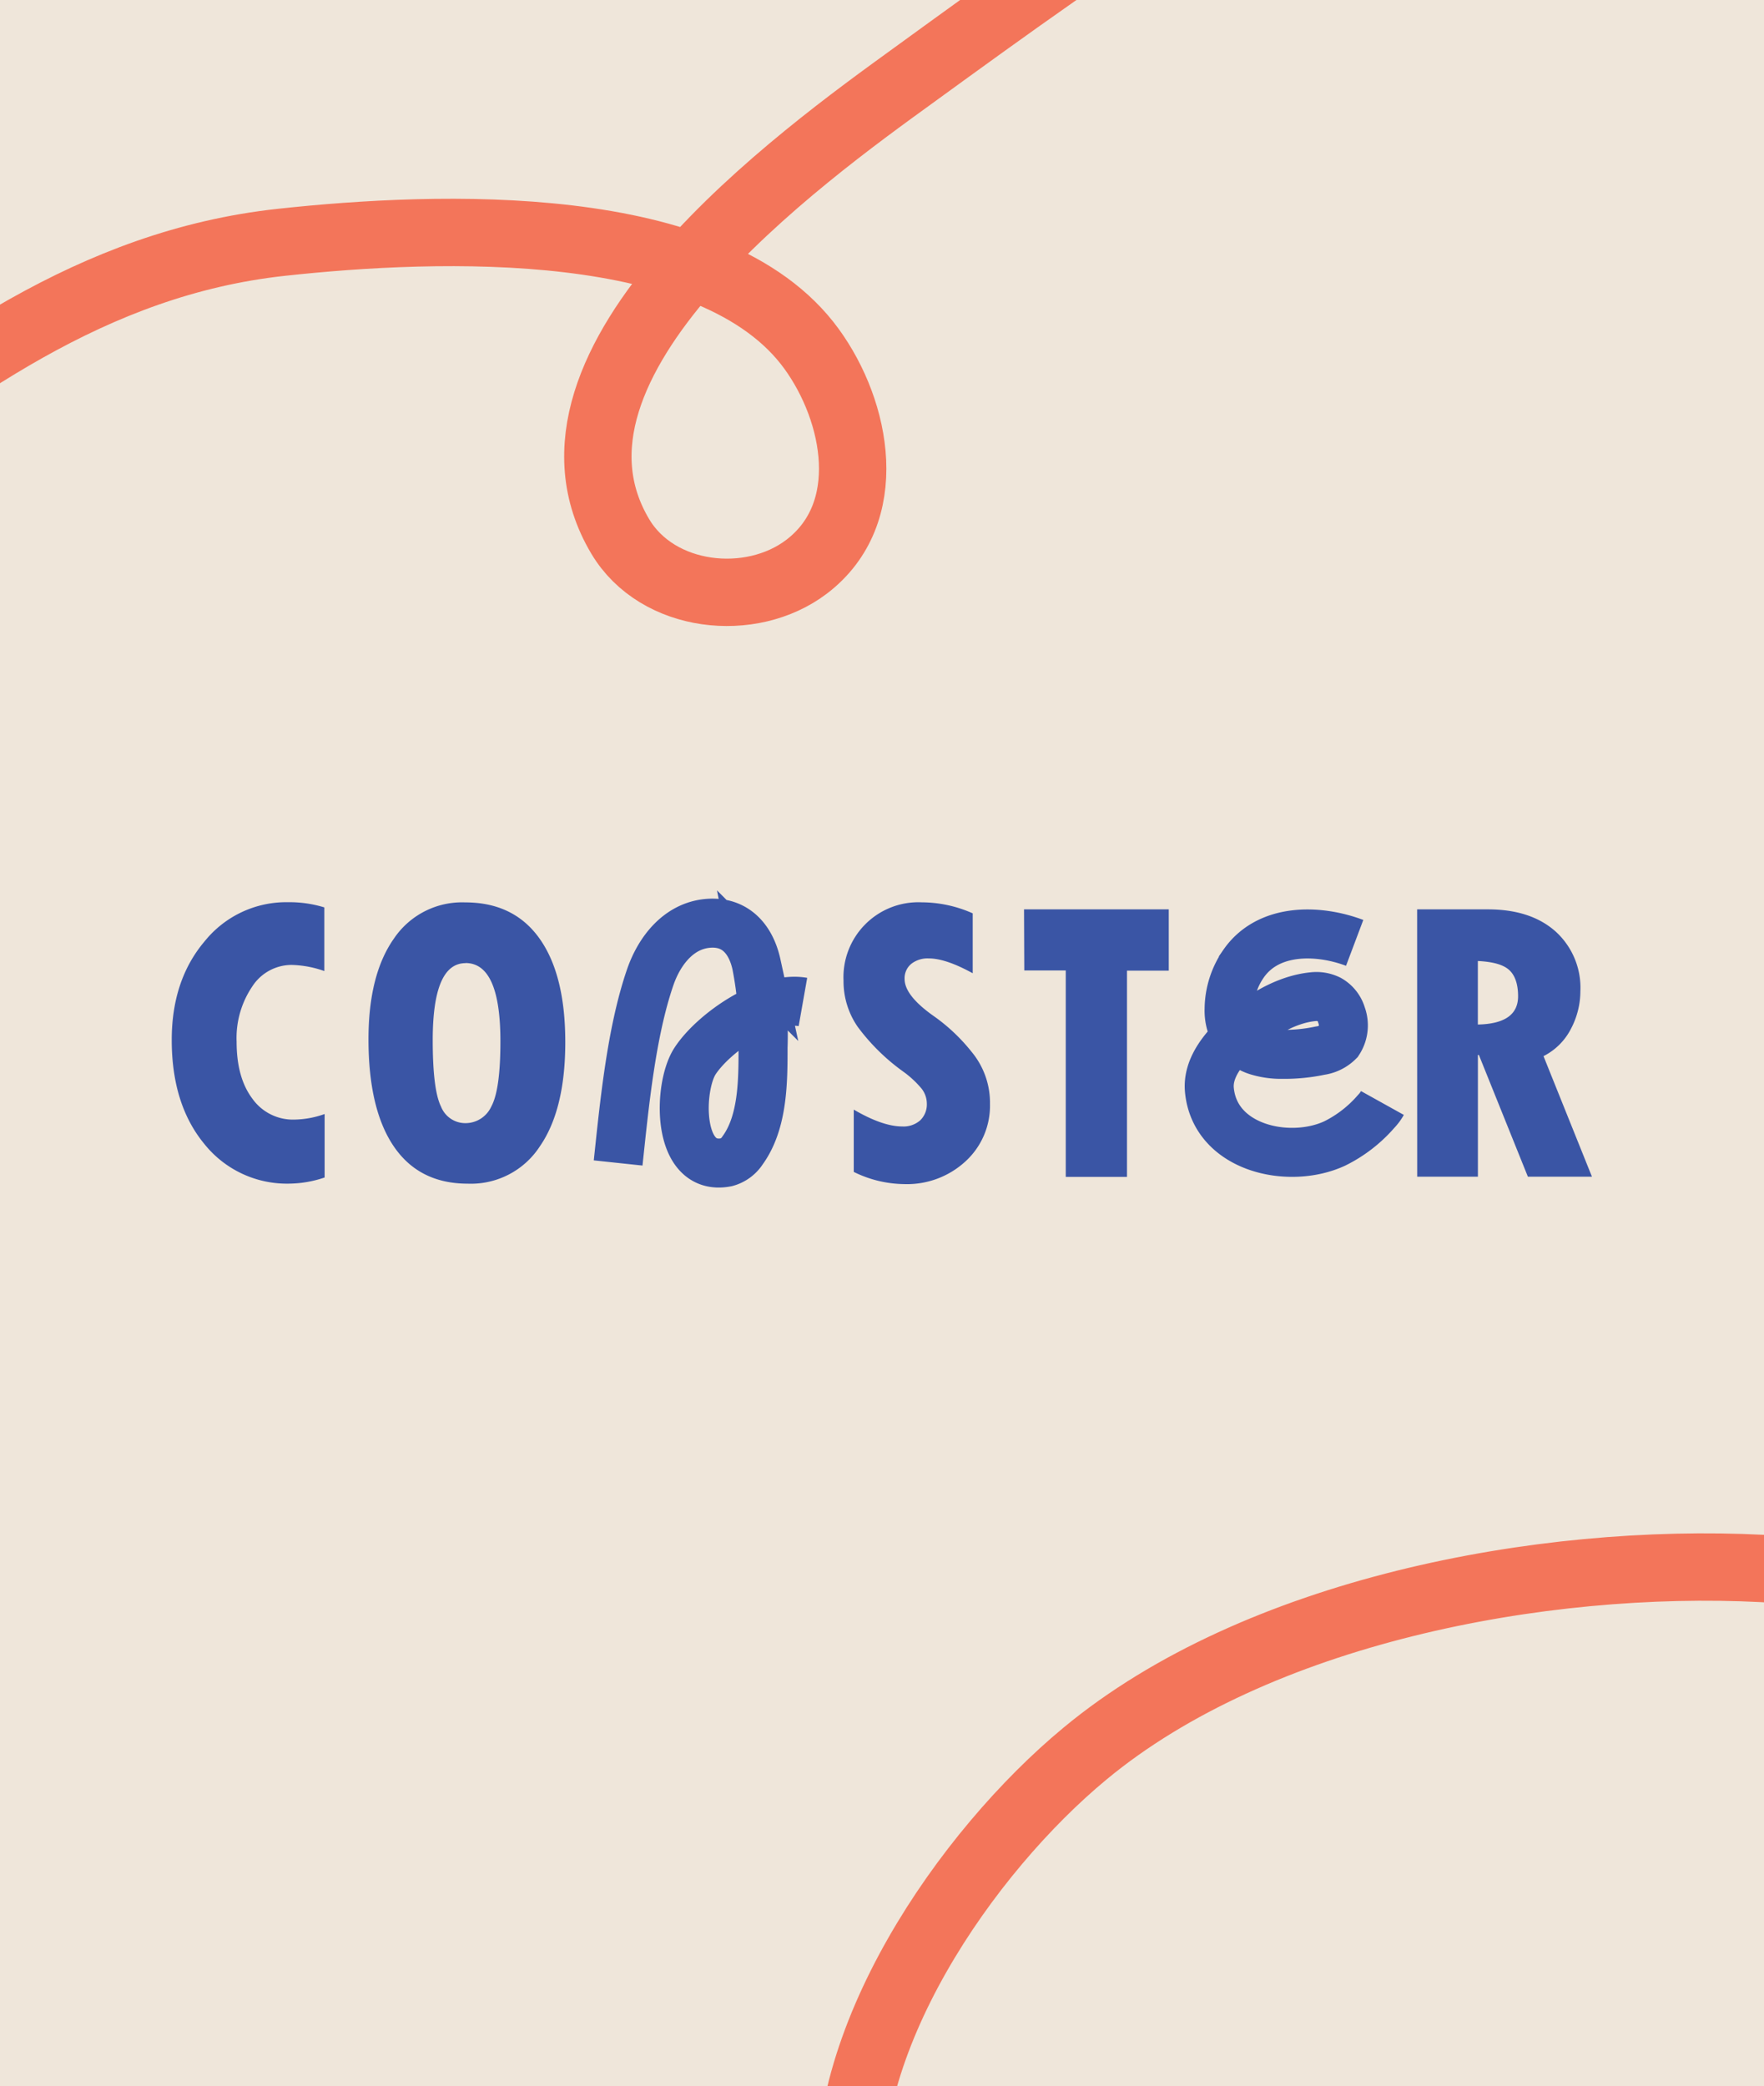
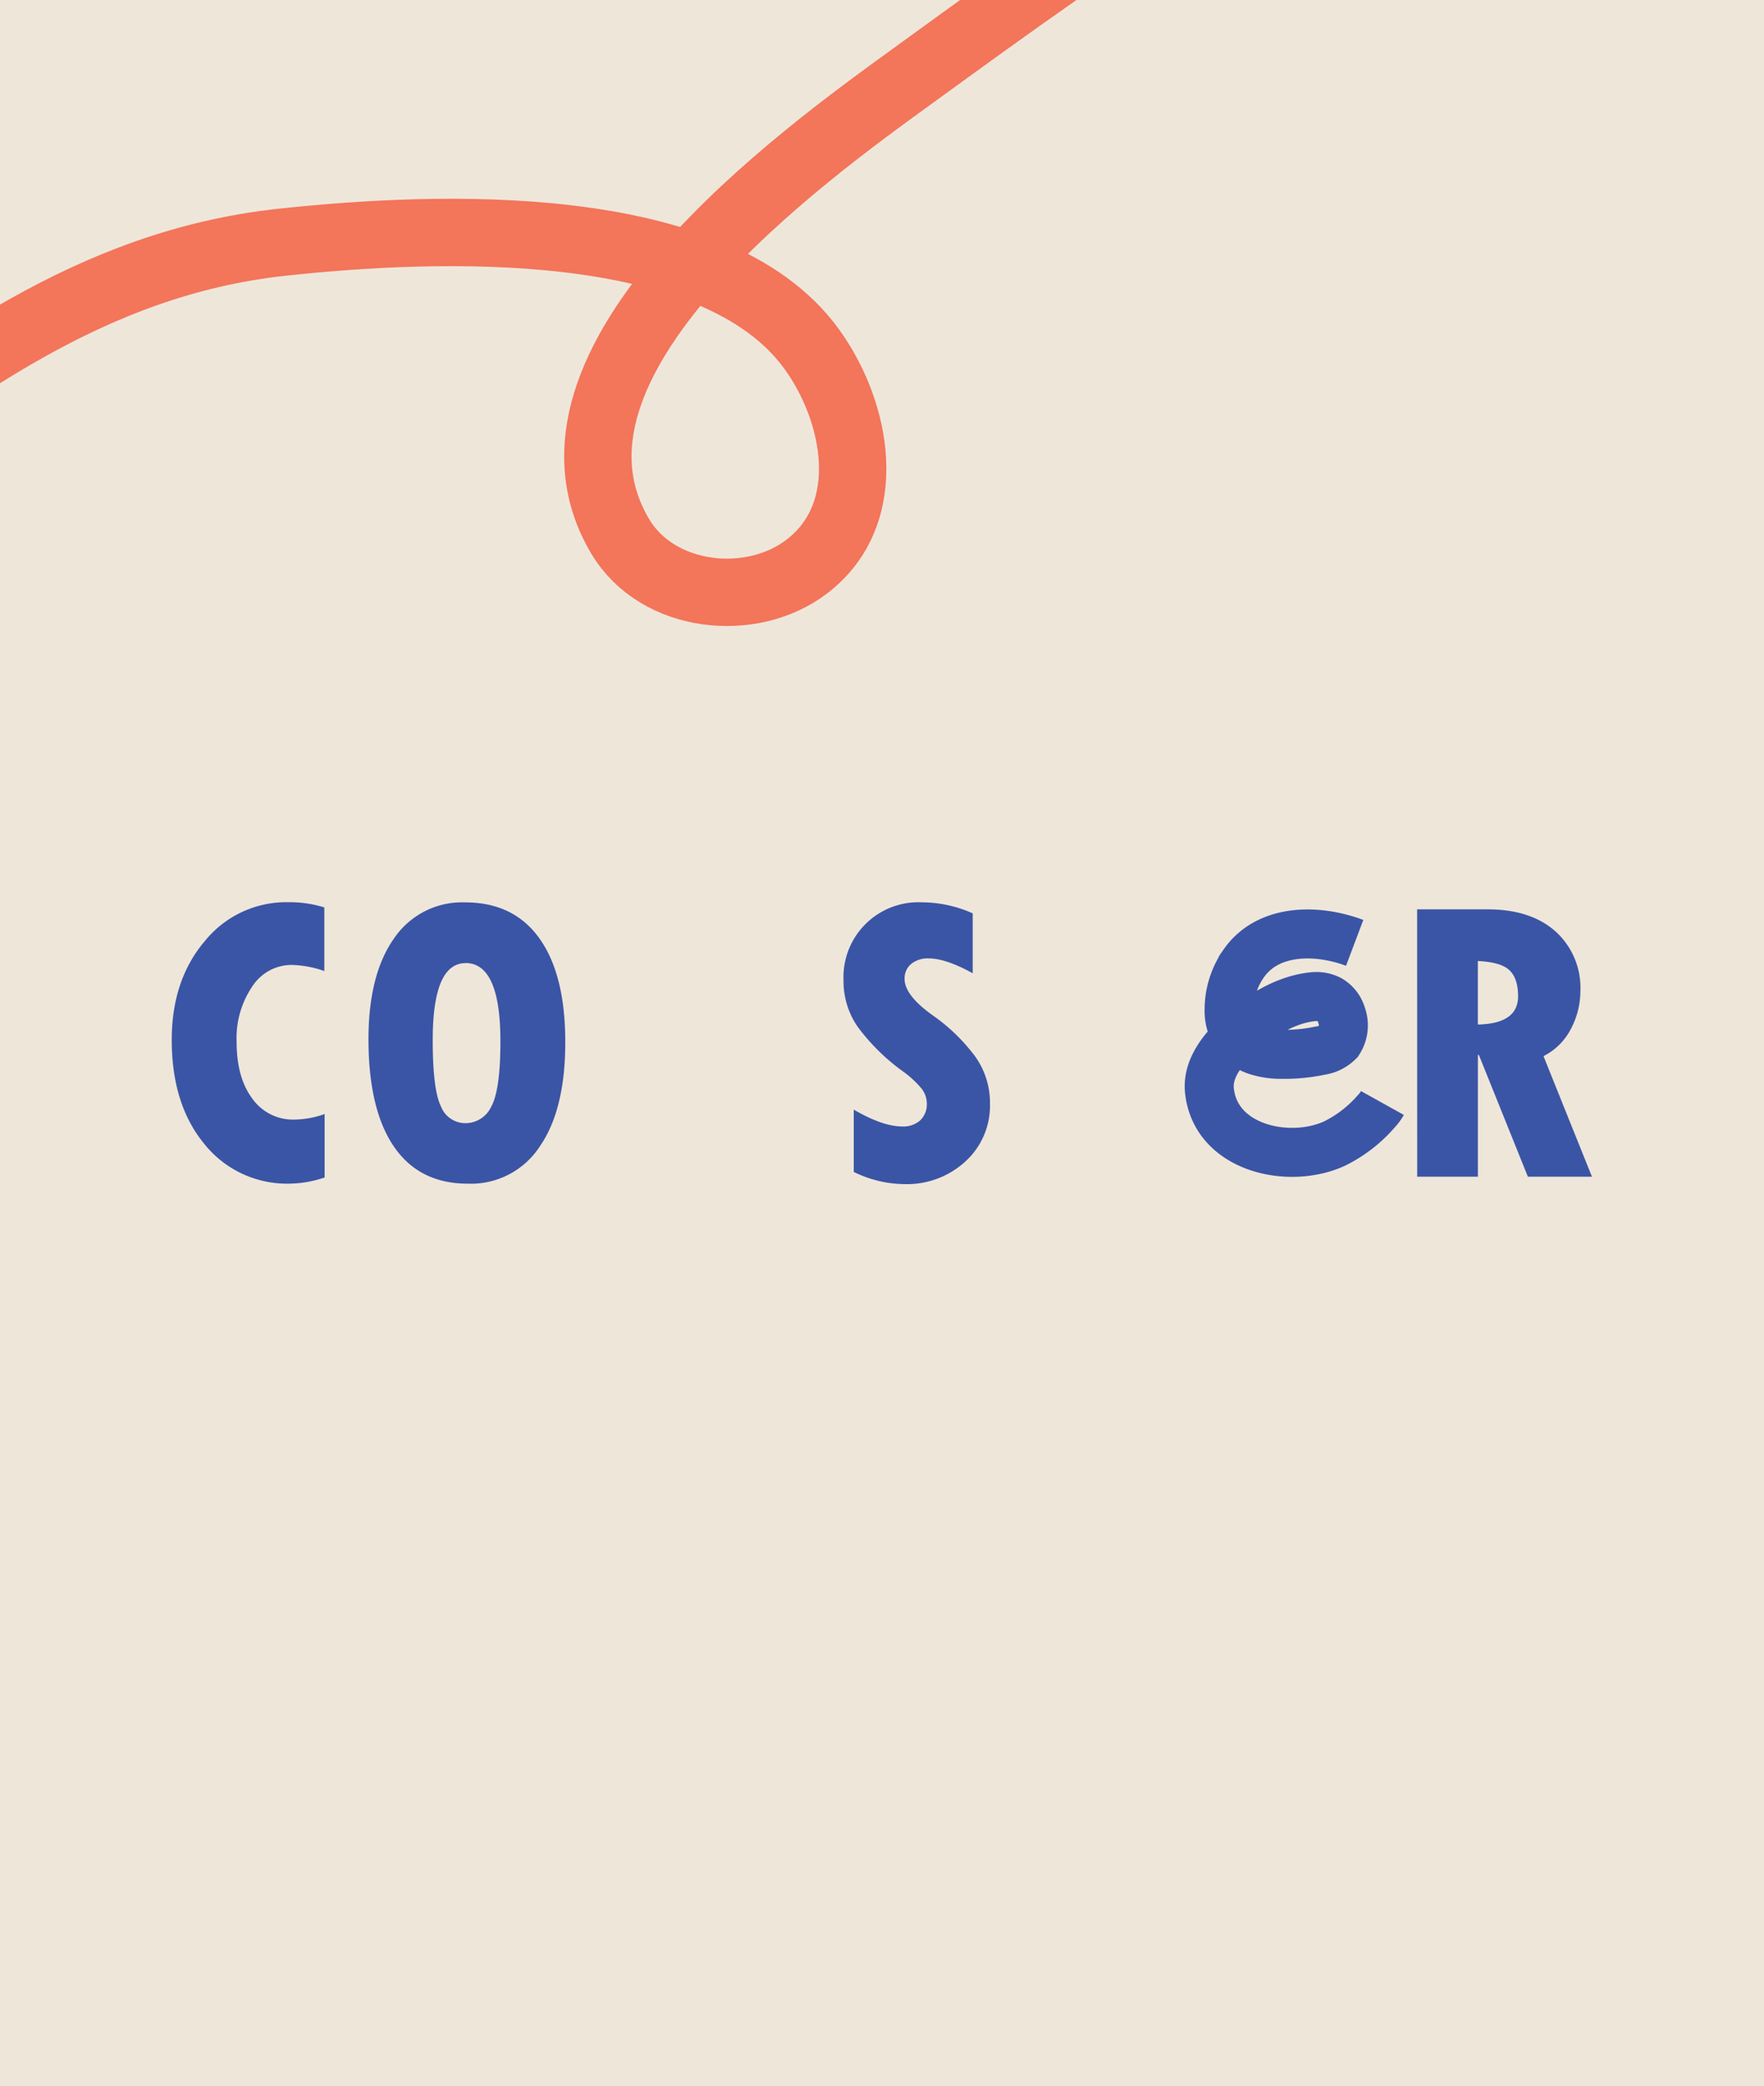
<svg xmlns="http://www.w3.org/2000/svg" id="Layer_1" data-name="Layer 1" viewBox="0 0 288 340.54">
  <defs>
    <style>.cls-1{fill:#efe6da;}.cls-2{fill:#3a55a5;}.cls-3,.cls-4{fill:none;stroke-miterlimit:10;}.cls-3{stroke:#3a55a5;stroke-width:8px;}.cls-4{stroke:#f3755a;stroke-width:11px;}</style>
  </defs>
  <rect class="cls-1" x="-19.61" y="-10.43" width="324.56" height="365.5" />
  <path class="cls-2" d="M53,181.86v10.36a18.39,18.39,0,0,1-5.62,1,17.26,17.26,0,0,1-14-6.45q-5.34-6.45-5.34-17,0-9.78,5.39-16.13a17.12,17.12,0,0,1,13.63-6.36,19.32,19.32,0,0,1,5.89.85v10.39a17.1,17.1,0,0,0-5.36-1,7.66,7.66,0,0,0-6.41,3.53,15,15,0,0,0-2.55,9c0,3.93.85,7,2.57,9.3a8.13,8.13,0,0,0,6.84,3.42A15.36,15.36,0,0,0,53,181.86Z" />
  <path class="cls-2" d="M76.37,193.23q-7.92,0-12.06-6.06t-4.15-17.5q0-10.56,4.16-16.46a13.42,13.42,0,0,1,11.62-5.9q7.95,0,12.15,5.91t4.2,16.9q0,11-4.14,17A13.41,13.41,0,0,1,76.37,193.23Zm-.36-36q-5.37,0-5.36,12.59,0,8.1,1.35,10.82a4.26,4.26,0,0,0,3.94,2.71,4.64,4.64,0,0,0,4.27-2.71Q81.7,177.91,81.7,170,81.7,157.21,76,157.21Z" />
  <path class="cls-2" d="M139.39,191.31V181.14q4.71,2.75,7.91,2.75a4.11,4.11,0,0,0,2.94-1,3.61,3.61,0,0,0,1.08-2.73,4,4,0,0,0-.86-2.45,16.26,16.26,0,0,0-3-2.78,33.64,33.64,0,0,1-7.43-7.31,13.05,13.05,0,0,1-2.31-7.53,12.23,12.23,0,0,1,12.78-12.79,20.61,20.61,0,0,1,8.31,1.8v9.78c-2.94-1.62-5.33-2.42-7.16-2.42a4.31,4.31,0,0,0-2.89.9,3.05,3.05,0,0,0-1.07,2.46q0,2.75,4.94,6.18a29.89,29.89,0,0,1,6,5.71,13,13,0,0,1,3,8.51,12.31,12.31,0,0,1-4,9.37,14.08,14.08,0,0,1-10,3.71A19,19,0,0,1,139.39,191.31Z" />
-   <path class="cls-2" d="M167.19,148.45h23.63v10H184v33.67H174V158.42h-6.77Z" />
  <path class="cls-2" d="M231.37,148.45h11.54q7,0,11.05,3.6a12.39,12.39,0,0,1,4.06,9.77,13.17,13.17,0,0,1-1.54,6.13,10.17,10.17,0,0,1-4.48,4.46l7.91,19.68H249.45l-8-19.87h-.16v19.87h-9.91Zm9.91,8.43v10.37q6.57-.13,6.57-4.61c0-2-.51-3.48-1.52-4.35S243.63,157,241.28,156.88Z" />
-   <path class="cls-3" d="M100.92,189.85c1-9.41,2.15-21.4,5.26-30.38,1.49-4.28,4.63-8.34,9.43-8.74,4.47-.37,7,2.61,7.9,6.73A59.36,59.36,0,0,1,124.58,171c0,5.42,0,12.2-3.34,16.79a4.55,4.55,0,0,1-2.66,1.95c-8.21,1.58-7.88-12.4-5.07-16.58,3-4.55,11.7-10.63,17.58-9.59" />
  <path class="cls-3" d="M221.17,153.92c-6-2.26-14.15-2.42-18.17,3.44a13.19,13.19,0,0,0-2.33,7.37A7.62,7.62,0,0,0,202,169.3a6.75,6.75,0,0,0,3.33,2.26,13.09,13.09,0,0,0,4,.56,28.14,28.14,0,0,0,6.21-.61,5.25,5.25,0,0,0,3-1.48,4.83,4.83,0,0,0,.48-4.33,4.28,4.28,0,0,0-2-2.54,4.75,4.75,0,0,0-2.66-.45c-4.46.43-8.95,3.23-12.15,6.21-2.41,2.25-5.09,5.42-4.76,9,.9,9.58,13.06,12.2,20.48,8.74a21.64,21.64,0,0,0,6.77-5.25,6.48,6.48,0,0,0,1-1.35" />
  <path class="cls-4" d="M-32,78.5C-8.06,60.66,14.87,42.93,46,39.55c25.48-2.76,70.57-4.51,86.49,17.39,7.48,10.29,10.63,26.85-.78,35.56-9.09,6.93-24.36,5.27-30.44-4.92-17-28.55,29.7-62.12,48-75.37C178.35-8.91,214.28-35,248.5-46.15" />
-   <path class="cls-4" d="M139,360.26c-2.91-26.8,18.81-58,38.15-74,28-23.21,74.34-32.06,110.63-30.21,16.82.86,38.51,4.1,52.17,14" />
</svg>